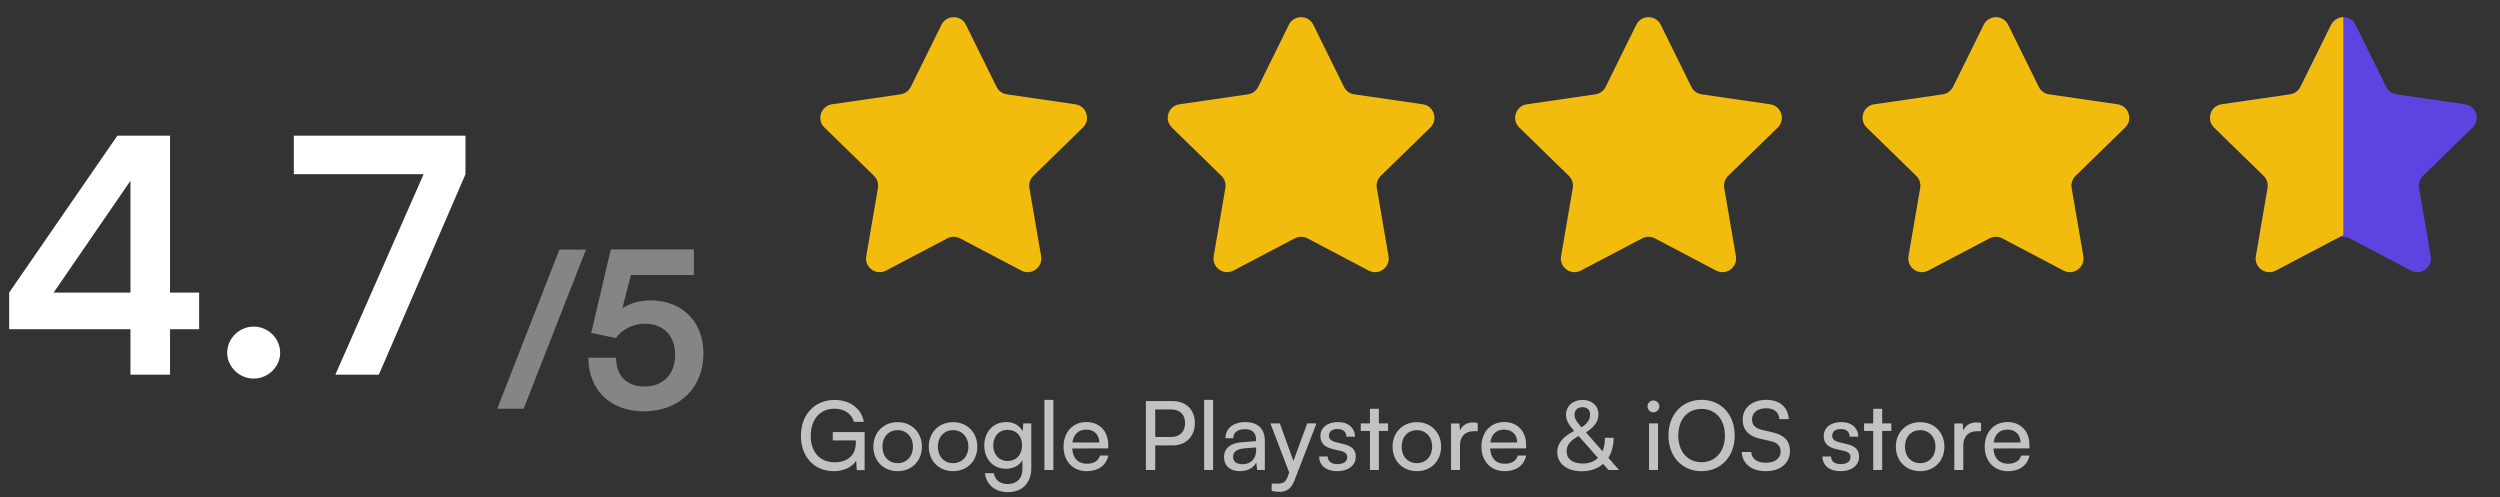
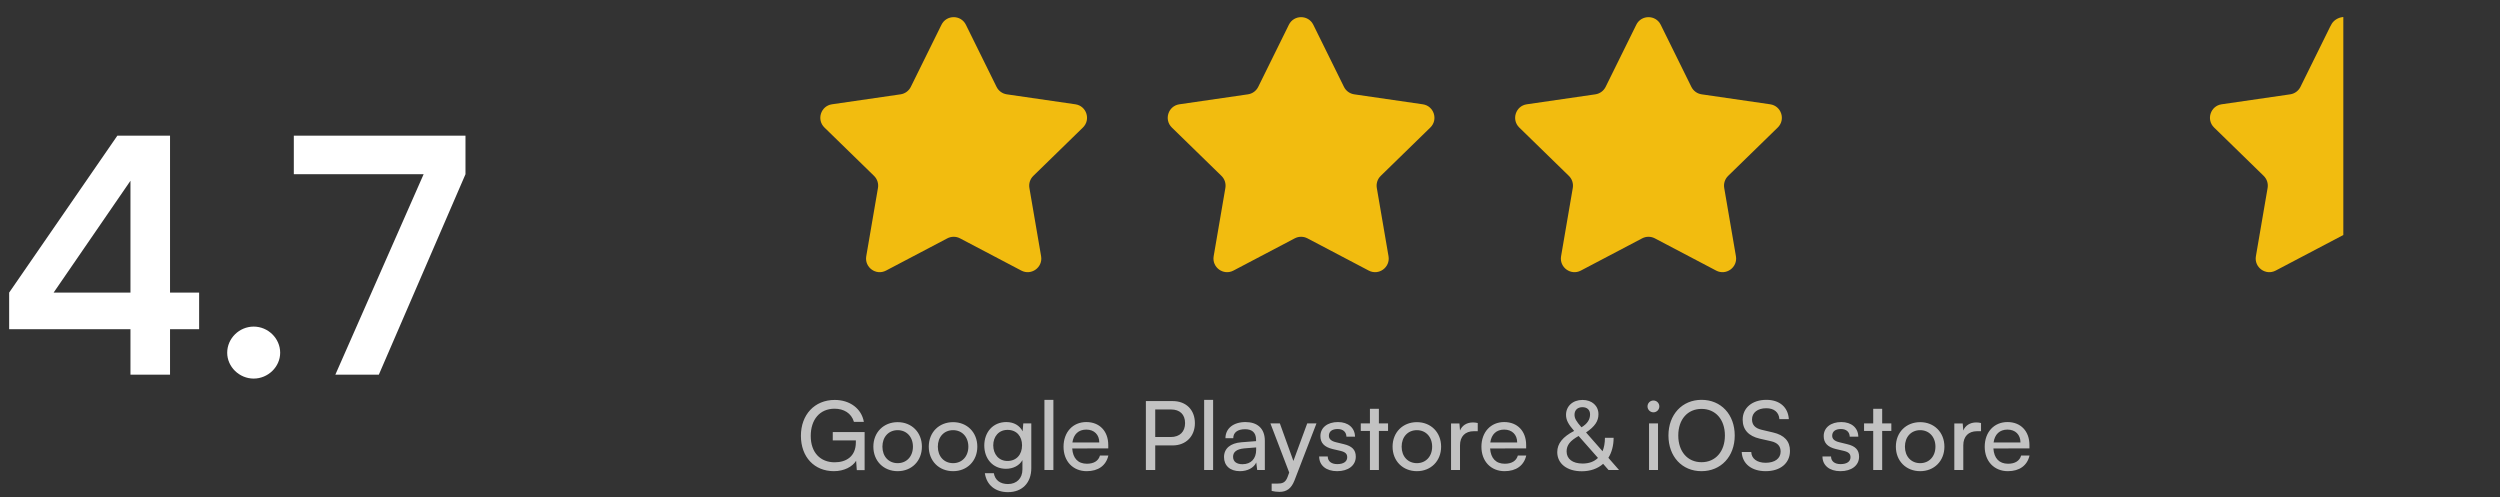
<svg xmlns="http://www.w3.org/2000/svg" width="367" height="73" viewBox="0 0 367 73" fill="none">
  <rect x="0" y="0" width="367" height="73" fill="#333333" stroke="none" />
  <path d="M29.232 48.328H24.96V55H19.152V48.328H1.344V42.952L17.232 19.912H24.96V42.952H29.232V48.328ZM7.872 42.952H19.152V26.536L7.872 42.952ZM37.241 55.576C35.129 55.576 33.353 53.848 33.353 51.784C33.353 49.672 35.129 47.944 37.241 47.944C39.353 47.944 41.129 49.672 41.129 51.784C41.129 53.848 39.353 55.576 37.241 55.576ZM43.133 19.912H68.333V25.576L55.613 55H49.229L62.189 25.576H43.133V19.912Z" fill="white" />
-   <path opacity="0.4" d="M76.872 60H73L82.12 36.64H86.024L76.872 60ZM94.502 60.384C89.606 60.384 86.374 57.248 86.374 52.512H90.439C90.439 55.168 92.007 56.736 94.599 56.736C97.35 56.736 99.111 54.944 99.111 52.096C99.111 49.376 97.478 47.52 94.662 47.52C92.871 47.52 91.239 48.416 90.406 49.632L86.79 48.864L89.671 36.608H101.863V40.384H92.615L91.367 45.248C92.487 44.512 93.894 44.096 95.495 44.096C100.167 44.096 103.271 47.264 103.271 51.872C103.271 56.928 99.719 60.384 94.502 60.384Z" fill="white" />
  <path d="M138.207 3.634C138.94 2.147 141.06 2.147 141.793 3.634L146.294 12.753C146.586 13.344 147.149 13.753 147.8 13.848L157.864 15.31C159.504 15.548 160.159 17.564 158.972 18.721L151.69 25.82C151.219 26.279 151.004 26.941 151.115 27.59L152.834 37.613C153.114 39.247 151.399 40.493 149.932 39.722L140.931 34.989C140.348 34.683 139.652 34.683 139.069 34.989L130.068 39.722C128.601 40.493 126.886 39.247 127.166 37.613L128.885 27.59C128.996 26.941 128.781 26.279 128.31 25.82L121.028 18.721C119.841 17.564 120.496 15.548 122.136 15.31L132.2 13.848C132.851 13.753 133.414 13.344 133.706 12.753L138.207 3.634Z" fill="#F2BC0F" />
  <path d="M189.207 3.634C189.94 2.147 192.06 2.147 192.793 3.634L197.294 12.753C197.586 13.344 198.149 13.753 198.8 13.848L208.864 15.31C210.504 15.548 211.159 17.564 209.972 18.721L202.69 25.82C202.219 26.279 202.004 26.941 202.115 27.59L203.834 37.613C204.114 39.247 202.399 40.493 200.932 39.722L191.931 34.989C191.348 34.683 190.652 34.683 190.069 34.989L181.068 39.722C179.601 40.493 177.886 39.247 178.166 37.613L179.885 27.59C179.996 26.941 179.781 26.279 179.31 25.82L172.028 18.721C170.841 17.564 171.496 15.548 173.136 15.31L183.2 13.848C183.851 13.753 184.414 13.344 184.706 12.753L189.207 3.634Z" fill="#F2BC0F" />
  <path d="M240.207 3.634C240.94 2.147 243.06 2.147 243.793 3.634L248.294 12.753C248.586 13.344 249.149 13.753 249.8 13.848L259.864 15.31C261.504 15.548 262.159 17.564 260.972 18.721L253.69 25.82C253.219 26.279 253.004 26.941 253.115 27.59L254.834 37.613C255.114 39.247 253.399 40.493 251.932 39.722L242.931 34.989C242.348 34.683 241.652 34.683 241.069 34.989L232.068 39.722C230.601 40.493 228.886 39.247 229.166 37.613L230.885 27.59C230.996 26.941 230.781 26.279 230.31 25.82L223.028 18.721C221.841 17.564 222.496 15.548 224.136 15.31L234.2 13.848C234.851 13.753 235.414 13.344 235.706 12.753L240.207 3.634Z" fill="#F2BC0F" />
-   <path d="M291.207 3.634C291.94 2.147 294.06 2.147 294.793 3.634L299.294 12.753C299.586 13.344 300.149 13.753 300.8 13.848L310.864 15.31C312.504 15.548 313.159 17.564 311.972 18.721L304.69 25.82C304.219 26.279 304.004 26.941 304.115 27.59L305.834 37.613C306.114 39.247 304.399 40.493 302.932 39.722L293.931 34.989C293.348 34.683 292.652 34.683 292.069 34.989L283.068 39.722C281.601 40.493 279.886 39.247 280.166 37.613L281.885 27.59C281.996 26.941 281.781 26.279 281.31 25.82L274.028 18.721C272.841 17.564 273.496 15.548 275.136 15.31L285.2 13.848C285.851 13.753 286.414 13.344 286.706 12.753L291.207 3.634Z" fill="#F2BC0F" />
-   <path d="M342.207 3.634C342.94 2.147 345.06 2.147 345.793 3.634L350.294 12.753C350.586 13.344 351.149 13.753 351.8 13.848L361.864 15.31C363.504 15.548 364.159 17.564 362.972 18.721L355.69 25.82C355.219 26.279 355.004 26.941 355.115 27.59L356.834 37.613C357.114 39.247 355.399 40.493 353.932 39.722L344.931 34.989C344.348 34.683 343.652 34.683 343.069 34.989L334.068 39.722C332.601 40.493 330.886 39.247 331.166 37.613L332.885 27.59C332.996 26.941 332.781 26.279 332.31 25.82L325.028 18.721C323.841 17.564 324.496 15.548 326.136 15.31L336.2 13.848C336.851 13.753 337.414 13.344 337.706 12.753L342.207 3.634Z" fill="#5D44E1" />
  <path d="M334.068 39.722L344 34.5V3.857C344 3.433 344 2.5 344 2.5C344 2.5 343.296 2.5 342.651 3.067C342.386 3.301 342.214 3.619 342.057 3.936L337.706 12.753C337.414 13.344 336.851 13.753 336.2 13.848L326.136 15.31C324.496 15.548 323.841 17.564 325.028 18.721L332.31 25.82C332.781 26.279 332.996 26.941 332.885 27.59L331.166 37.613C330.886 39.247 332.601 40.493 334.068 39.722Z" fill="#F2BC0F" />
  <path opacity="0.7" d="M122.516 59.998C120.332 59.998 119.016 61.608 119.016 64.002C119.016 66.452 120.444 67.866 122.53 67.866C124.252 67.866 125.638 66.984 125.638 64.94V64.646H122.25V63.428H126.926V69.014H125.778L125.68 67.642C125.134 68.524 123.902 69.168 122.418 69.168C119.548 69.168 117.574 67.096 117.574 63.974C117.574 60.894 119.562 58.71 122.544 58.71C124.756 58.71 126.478 59.984 126.814 61.93H125.358C124.98 60.642 123.86 59.998 122.516 59.998ZM128.209 65.57C128.209 63.456 129.721 61.972 131.779 61.972C133.823 61.972 135.335 63.456 135.335 65.57C135.335 67.684 133.823 69.168 131.779 69.168C129.721 69.168 128.209 67.684 128.209 65.57ZM129.539 65.57C129.539 66.998 130.449 67.992 131.779 67.992C133.095 67.992 134.019 66.998 134.019 65.57C134.019 64.142 133.095 63.148 131.779 63.148C130.449 63.148 129.539 64.142 129.539 65.57ZM136.344 65.57C136.344 63.456 137.856 61.972 139.914 61.972C141.958 61.972 143.47 63.456 143.47 65.57C143.47 67.684 141.958 69.168 139.914 69.168C137.856 69.168 136.344 67.684 136.344 65.57ZM137.674 65.57C137.674 66.998 138.584 67.992 139.914 67.992C141.23 67.992 142.154 66.998 142.154 65.57C142.154 64.142 141.23 63.148 139.914 63.148C138.584 63.148 137.674 64.142 137.674 65.57ZM144.493 65.402C144.493 63.47 145.739 61.958 147.727 61.958C148.833 61.958 149.687 62.462 150.121 63.316L150.219 62.154H151.395V68.72C151.395 70.876 150.065 72.248 147.965 72.248C146.103 72.248 144.829 71.198 144.577 69.462H145.893C146.061 70.47 146.817 71.058 147.965 71.058C149.253 71.058 150.093 70.218 150.093 68.916V67.544C149.645 68.342 148.749 68.818 147.671 68.818C145.725 68.818 144.493 67.32 144.493 65.402ZM145.809 65.374C145.809 66.662 146.607 67.67 147.895 67.67C149.225 67.67 150.037 66.718 150.037 65.374C150.037 64.058 149.253 63.106 147.909 63.106C146.593 63.106 145.809 64.114 145.809 65.374ZM154.638 69H153.322V58.696H154.638V69ZM159.529 69.168C157.513 69.168 156.127 67.712 156.127 65.584C156.127 63.442 157.485 61.958 159.473 61.958C161.419 61.958 162.693 63.302 162.693 65.332V65.822L157.401 65.836C157.499 67.278 158.255 68.076 159.557 68.076C160.579 68.076 161.251 67.656 161.475 66.872H162.707C162.371 68.342 161.223 69.168 159.529 69.168ZM159.473 63.064C158.325 63.064 157.597 63.75 157.429 64.954H161.377C161.377 63.82 160.635 63.064 159.473 63.064ZM172.149 65.388H169.587V69H168.215V58.878H172.149C174.137 58.878 175.411 60.18 175.411 62.126C175.411 64.016 174.123 65.388 172.149 65.388ZM171.911 60.11H169.587V64.156H171.855C173.213 64.156 173.969 63.358 173.969 62.112C173.969 60.838 173.199 60.11 171.911 60.11ZM178.085 69H176.769V58.696H178.085V69ZM182.024 69.168C180.554 69.168 179.686 68.342 179.686 67.096C179.686 65.836 180.624 65.052 182.234 64.926L184.39 64.758V64.562C184.39 63.414 183.704 63.008 182.78 63.008C181.674 63.008 181.044 63.498 181.044 64.324H179.896C179.896 62.896 181.072 61.958 182.836 61.958C184.53 61.958 185.678 62.854 185.678 64.702V69H184.558L184.418 67.894C184.068 68.678 183.13 69.168 182.024 69.168ZM182.402 68.146C183.648 68.146 184.404 67.334 184.404 66.046V65.682L182.654 65.822C181.492 65.934 181.016 66.382 181.016 67.054C181.016 67.782 181.548 68.146 182.402 68.146ZM186.679 72.066V70.988H187.561C188.191 70.988 188.695 70.89 189.017 70.022L189.255 69.364L186.497 62.154H187.883L189.871 67.67L191.901 62.154H193.259L190.025 70.54C189.563 71.716 188.877 72.206 187.827 72.206C187.393 72.206 187.029 72.15 186.679 72.066ZM193.654 67.012H194.914C194.914 67.712 195.446 68.132 196.314 68.132C197.238 68.132 197.77 67.754 197.77 67.124C197.77 66.662 197.546 66.382 196.832 66.2L195.628 65.92C194.41 65.626 193.836 65.024 193.836 64.016C193.836 62.756 194.9 61.958 196.412 61.958C197.91 61.958 198.89 62.798 198.918 64.1H197.658C197.63 63.414 197.168 62.98 196.37 62.98C195.544 62.98 195.082 63.344 195.082 63.974C195.082 64.436 195.418 64.744 196.09 64.912L197.294 65.206C198.456 65.486 199.03 66.018 199.03 67.04C199.03 68.342 197.91 69.168 196.286 69.168C194.676 69.168 193.654 68.314 193.654 67.012ZM202.421 69H201.105V63.26H199.761V62.154H201.105V60.012H202.421V62.154H203.765V63.26H202.421V69ZM204.43 65.57C204.43 63.456 205.942 61.972 208 61.972C210.044 61.972 211.556 63.456 211.556 65.57C211.556 67.684 210.044 69.168 208 69.168C205.942 69.168 204.43 67.684 204.43 65.57ZM205.76 65.57C205.76 66.998 206.67 67.992 208 67.992C209.316 67.992 210.24 66.998 210.24 65.57C210.24 64.142 209.316 63.148 208 63.148C206.67 63.148 205.76 64.142 205.76 65.57ZM216.933 62.098V63.302H216.345C215.099 63.302 214.329 64.058 214.329 65.374V69H213.013V62.168H214.245L214.329 63.204C214.609 62.49 215.295 62.014 216.233 62.014C216.471 62.014 216.667 62.042 216.933 62.098ZM220.875 69.168C218.859 69.168 217.473 67.712 217.473 65.584C217.473 63.442 218.831 61.958 220.819 61.958C222.765 61.958 224.039 63.302 224.039 65.332V65.822L218.747 65.836C218.845 67.278 219.601 68.076 220.903 68.076C221.925 68.076 222.597 67.656 222.821 66.872H224.053C223.717 68.342 222.569 69.168 220.875 69.168ZM220.819 63.064C219.671 63.064 218.943 63.75 218.775 64.954H222.723C222.723 63.82 221.981 63.064 220.819 63.064ZM236.137 69L235.339 68.09C234.555 68.79 233.477 69.182 232.203 69.182C230.033 69.182 228.605 68.062 228.605 66.368C228.605 65.122 229.403 64.128 231.083 63.26C230.215 62.266 229.893 61.65 229.893 60.894C229.893 59.62 230.887 58.71 232.315 58.71C233.701 58.71 234.653 59.564 234.653 60.81C234.653 61.818 234.135 62.602 232.833 63.484L235.255 66.242C235.479 65.696 235.605 65.024 235.605 64.268H236.879C236.879 65.416 236.599 66.424 236.109 67.208L237.677 69H236.137ZM231.139 60.88C231.139 61.412 231.377 61.832 232.161 62.728C233.015 62.21 233.421 61.594 233.421 60.838C233.421 60.18 233.001 59.774 232.301 59.774C231.587 59.774 231.139 60.208 231.139 60.88ZM229.977 66.27C229.977 67.376 230.859 68.048 232.329 68.048C233.267 68.048 234.023 67.768 234.583 67.222L231.741 64.002C230.481 64.702 229.977 65.36 229.977 66.27ZM242.723 60.53C242.247 60.53 241.855 60.138 241.855 59.662C241.855 59.172 242.247 58.794 242.723 58.794C243.199 58.794 243.591 59.172 243.591 59.662C243.591 60.138 243.199 60.53 242.723 60.53ZM242.079 69V62.154H243.395V69H242.079ZM254.658 63.932C254.658 67.012 252.642 69.168 249.772 69.168C246.916 69.168 244.928 67.012 244.928 63.932C244.928 60.866 246.93 58.696 249.786 58.696C252.656 58.696 254.658 60.852 254.658 63.932ZM253.216 63.932C253.216 61.58 251.844 60.026 249.786 60.026C247.728 60.026 246.37 61.58 246.37 63.932C246.37 66.284 247.728 67.852 249.786 67.852C251.844 67.852 253.216 66.27 253.216 63.932ZM255.824 61.608C255.824 59.872 257.224 58.696 259.31 58.696C261.242 58.696 262.488 59.774 262.6 61.524H261.214C261.144 60.516 260.43 59.928 259.296 59.928C258.022 59.928 257.196 60.572 257.196 61.566C257.196 62.378 257.658 62.868 258.61 63.092L260.276 63.484C261.928 63.862 262.768 64.758 262.768 66.186C262.768 68.006 261.354 69.168 259.198 69.168C257.14 69.168 255.768 68.09 255.684 66.354H257.084C257.112 67.32 257.924 67.936 259.198 67.936C260.542 67.936 261.396 67.306 261.396 66.298C261.396 65.5 260.962 64.996 259.996 64.772L258.33 64.394C256.678 64.016 255.824 63.064 255.824 61.608ZM267.537 67.012H268.797C268.797 67.712 269.329 68.132 270.197 68.132C271.121 68.132 271.653 67.754 271.653 67.124C271.653 66.662 271.429 66.382 270.715 66.2L269.511 65.92C268.293 65.626 267.719 65.024 267.719 64.016C267.719 62.756 268.783 61.958 270.295 61.958C271.793 61.958 272.773 62.798 272.801 64.1H271.541C271.513 63.414 271.051 62.98 270.253 62.98C269.427 62.98 268.965 63.344 268.965 63.974C268.965 64.436 269.301 64.744 269.973 64.912L271.177 65.206C272.339 65.486 272.913 66.018 272.913 67.04C272.913 68.342 271.793 69.168 270.169 69.168C268.559 69.168 267.537 68.314 267.537 67.012ZM276.304 69H274.988V63.26H273.644V62.154H274.988V60.012H276.304V62.154H277.648V63.26H276.304V69ZM278.313 65.57C278.313 63.456 279.825 61.972 281.883 61.972C283.927 61.972 285.439 63.456 285.439 65.57C285.439 67.684 283.927 69.168 281.883 69.168C279.825 69.168 278.313 67.684 278.313 65.57ZM279.643 65.57C279.643 66.998 280.553 67.992 281.883 67.992C283.199 67.992 284.123 66.998 284.123 65.57C284.123 64.142 283.199 63.148 281.883 63.148C280.553 63.148 279.643 64.142 279.643 65.57ZM290.815 62.098V63.302H290.227C288.981 63.302 288.211 64.058 288.211 65.374V69H286.895V62.168H288.127L288.211 63.204C288.491 62.49 289.177 62.014 290.115 62.014C290.353 62.014 290.549 62.042 290.815 62.098ZM294.758 69.168C292.742 69.168 291.356 67.712 291.356 65.584C291.356 63.442 292.714 61.958 294.702 61.958C296.648 61.958 297.922 63.302 297.922 65.332V65.822L292.63 65.836C292.728 67.278 293.484 68.076 294.786 68.076C295.808 68.076 296.48 67.656 296.704 66.872H297.936C297.6 68.342 296.452 69.168 294.758 69.168ZM294.702 63.064C293.554 63.064 292.826 63.75 292.658 64.954H296.606C296.606 63.82 295.864 63.064 294.702 63.064Z" fill="white" />
</svg>